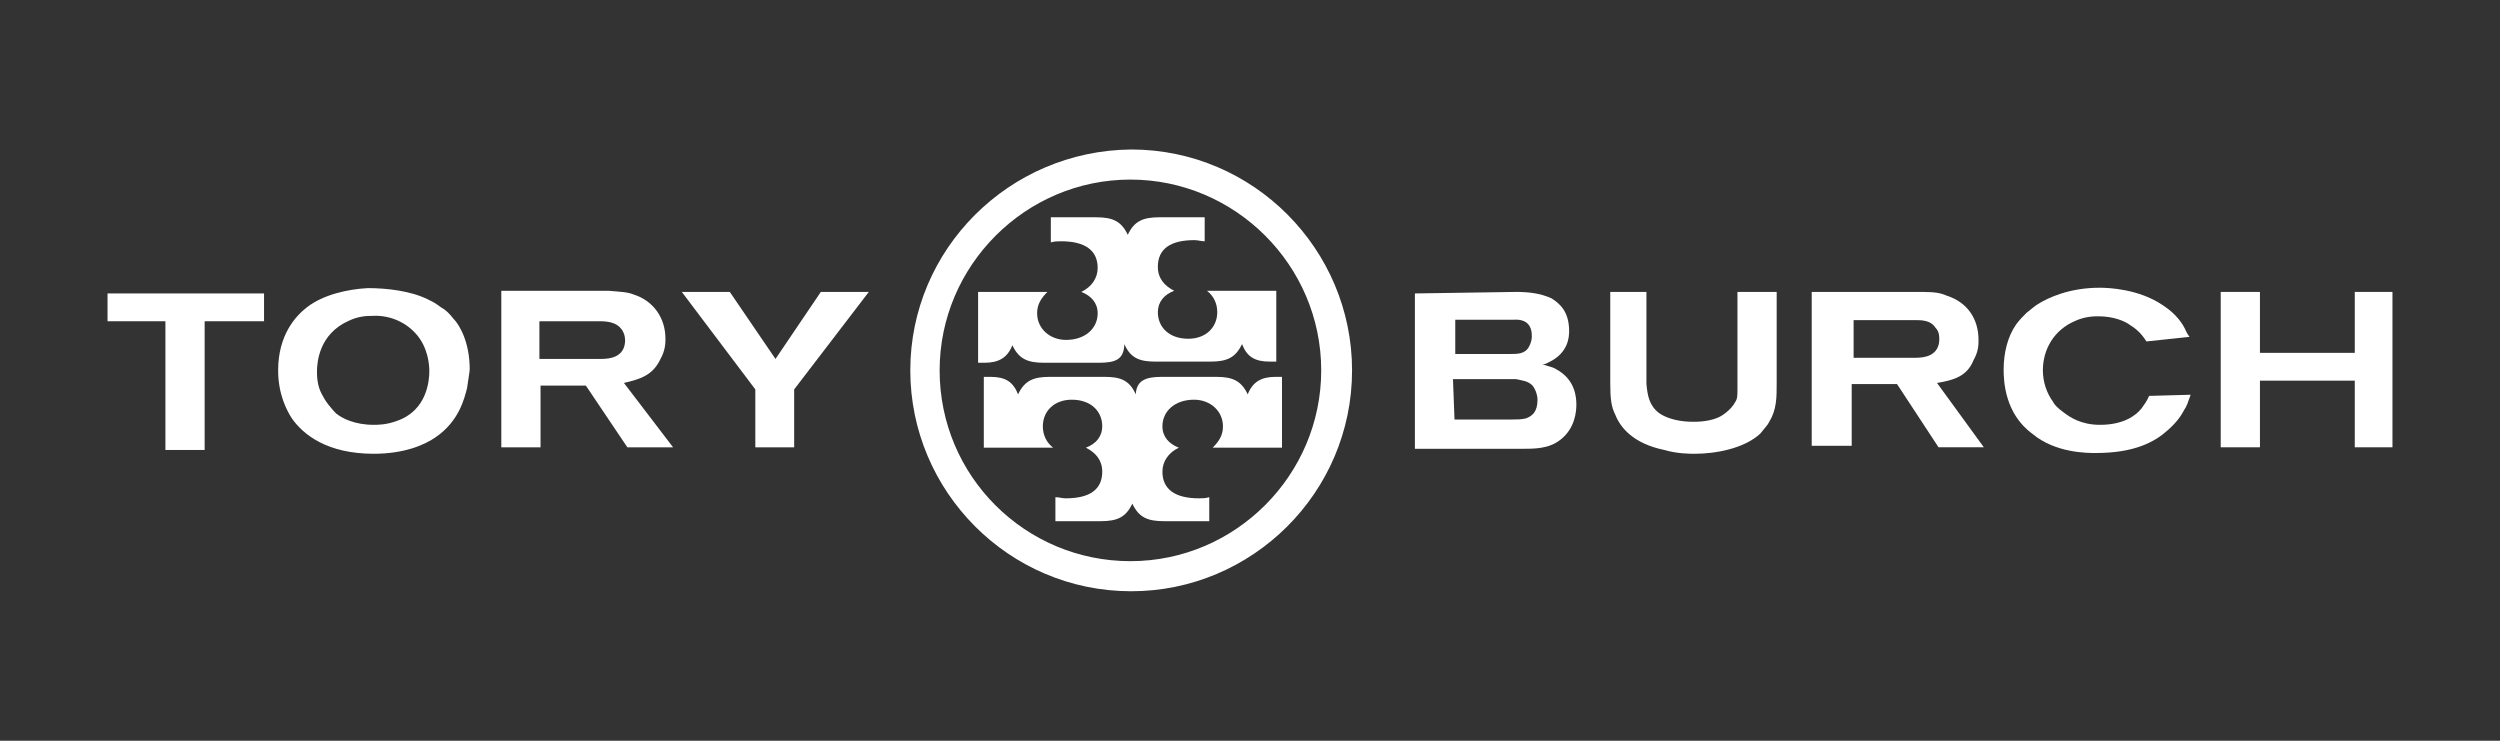
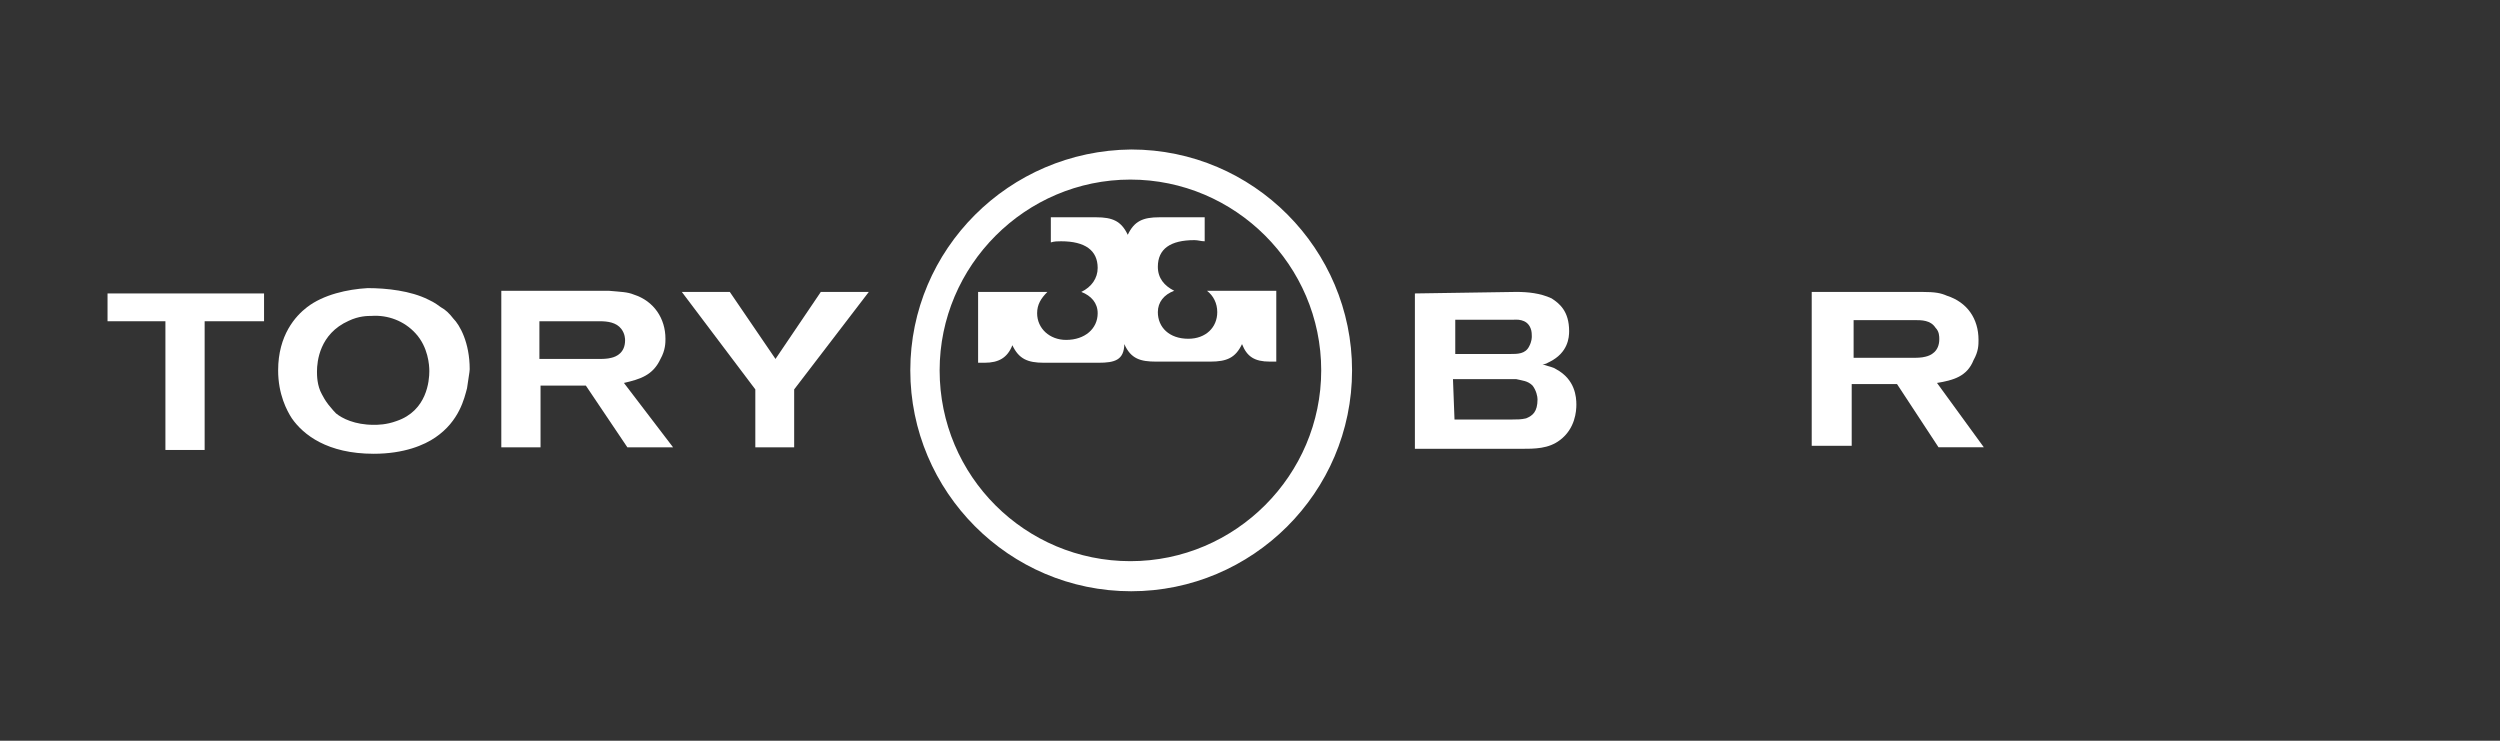
<svg xmlns="http://www.w3.org/2000/svg" width="216" height="64" viewBox="0 0 216 64" fill="none">
  <rect x="0" y="0" width="216" height="64" fill="#333333" stroke="none" />
  <path d="M14.292 27.756V38.877H17.681V27.756H22.814V25.354H9.291V27.756H14.292Z" fill="white" />
  <path d="M34.264 36.376C33.376 36.705 32.619 36.705 32.29 36.705C30.645 36.705 29.559 36.146 29.032 35.718C28.703 35.389 28.473 35.06 28.375 34.962C28.045 34.534 27.947 34.303 27.815 34.073C27.387 33.316 27.387 32.428 27.387 32.099C27.387 31.21 27.618 28.841 30.118 27.723C31.007 27.295 31.764 27.295 32.093 27.295C33.507 27.196 34.922 27.723 35.909 28.808C36.995 29.993 37.094 31.54 37.094 32.066C37.094 32.889 36.896 35.488 34.264 36.376ZM39.167 27.525C38.838 27.098 38.509 26.769 38.081 26.538C37.522 26.11 37.193 25.979 36.995 25.88C35.482 25.123 33.409 24.893 31.764 24.893C30.02 24.992 27.947 25.452 26.532 26.538C25.545 27.295 24.031 28.94 24.031 32C24.031 34.073 24.788 35.488 25.216 36.146C26.203 37.561 28.276 39.206 32.29 39.206C34.922 39.206 36.666 38.449 37.62 37.791C39.693 36.376 40.121 34.402 40.351 33.547C40.45 32.79 40.582 32.132 40.582 31.901C40.582 29.598 39.726 28.085 39.167 27.525Z" fill="white" />
  <path d="M52.822 30.914C52.493 31.013 51.934 31.013 51.934 31.013H46.604V27.756H51.835C52.493 27.756 53.25 27.854 53.678 28.414C54.007 28.841 54.007 29.302 54.007 29.401C54.007 30.486 53.25 30.816 52.822 30.914ZM53.908 33.086C55.323 32.757 56.409 32.428 57.067 31.013C57.495 30.256 57.495 29.598 57.495 29.269C57.495 27.525 56.508 26.012 54.764 25.452C54.204 25.222 53.678 25.222 52.592 25.123H43.313V38.647H46.703V33.316H50.618L54.204 38.647H58.153L53.908 33.086Z" fill="white" />
  <path d="M63.055 25.222H58.909L65.26 33.645V38.647H68.616V33.645L75.065 25.222H70.919L67.003 31.013L63.055 25.222Z" fill="white" />
  <path d="M125.669 36.245H130.67C131.098 36.245 131.427 36.245 131.855 36.146C132.414 35.916 132.842 35.586 132.842 34.501C132.842 34.27 132.743 33.744 132.414 33.316C131.986 32.888 131.526 32.888 130.999 32.757H125.537L125.669 36.245ZM125.669 30.585H130.473C131.131 30.585 131.789 30.585 132.118 29.927C132.348 29.499 132.348 29.17 132.348 29.039C132.348 28.94 132.348 28.611 132.25 28.381C131.921 27.492 130.934 27.624 130.736 27.624H125.735V30.585H125.669ZM130.999 25.222C131.986 25.222 133.072 25.321 134.059 25.781C134.717 26.209 135.573 26.867 135.573 28.611C135.573 29.17 135.474 30.453 133.928 31.243C133.697 31.342 133.599 31.474 133.27 31.474C133.928 31.704 134.158 31.704 134.454 31.901C136.099 32.79 136.198 34.303 136.198 34.961C136.198 35.521 136.099 37.034 134.783 38.021C133.796 38.778 132.612 38.778 131.394 38.778H122.247V25.354L130.999 25.222Z" fill="white" />
-   <path d="M142.252 25.222V33.184C142.35 34.172 142.482 35.027 143.338 35.685C144.423 36.442 145.97 36.442 146.299 36.442C146.628 36.442 147.944 36.442 148.8 35.883C149.458 35.455 149.787 34.994 149.885 34.797C150.116 34.468 150.116 34.237 150.116 33.612V25.222H153.505V33.086C153.505 34.402 153.505 35.389 152.847 36.475C152.748 36.705 152.419 37.034 152.09 37.462C150.675 38.778 148.174 39.206 146.43 39.206C146.003 39.206 144.917 39.206 143.798 38.877C141.067 38.317 139.981 36.903 139.554 35.817C139.225 35.159 139.126 34.501 139.126 33.086V25.222H142.252Z" fill="white" />
  <path d="M160.152 30.914H165.482C165.482 30.914 166.041 30.914 166.37 30.816C166.798 30.717 167.555 30.388 167.555 29.302C167.555 29.072 167.555 28.644 167.226 28.315C166.798 27.657 166.041 27.657 165.383 27.657H160.152V30.914ZM166.041 25.222C167.226 25.222 167.686 25.321 168.213 25.551C169.957 26.11 170.944 27.525 170.944 29.368C170.944 29.796 170.944 30.355 170.516 31.112C169.957 32.526 168.772 32.855 167.357 33.086L171.404 38.646H167.489L163.903 33.184H159.987V38.515H156.532V25.222H166.041Z" fill="white" />
-   <path d="M185.454 29.5C185.224 29.17 184.895 28.611 184.039 28.085C183.611 27.756 182.624 27.328 181.308 27.328C180.979 27.328 180.124 27.328 179.235 27.756C177.491 28.512 176.504 30.157 176.504 32C176.504 32.987 176.833 33.974 177.393 34.731C177.491 34.961 177.82 35.29 178.281 35.62C178.84 36.047 179.795 36.705 181.44 36.705C183.414 36.705 184.5 35.949 185.026 35.29C185.257 34.961 185.454 34.731 185.684 34.205L189.271 34.106C189.04 34.764 188.942 35.093 188.711 35.422C188.481 35.85 188.152 36.409 187.297 37.166C186.211 38.153 184.467 39.14 181.078 39.14C180.321 39.14 177.59 39.14 175.616 37.495C173.214 35.751 173.115 32.921 173.115 31.934C173.115 30.52 173.444 29.105 174.201 28.019C174.53 27.591 174.76 27.361 175.089 27.032C175.649 26.604 175.747 26.472 176.077 26.275C176.965 25.716 178.807 24.86 181.407 24.86C182.164 24.86 184.796 24.959 186.869 26.374C188.053 27.13 188.613 28.019 188.843 28.545C188.942 28.776 189.073 28.973 189.172 29.105L185.454 29.5Z" fill="white" />
-   <path d="M195.259 30.486V25.222H191.87V38.646H195.259V32.888H203.452V38.646H206.709V25.222H203.452V30.486H195.259Z" fill="white" />
  <path d="M78.65 32C78.65 42.463 87.172 51.084 97.734 51.084C108.197 51.084 116.818 42.562 116.818 32C116.818 21.537 108.296 12.916 97.734 12.916C87.172 13.015 78.65 21.537 78.65 32ZM81.184 32C81.184 22.952 88.587 15.516 97.668 15.516C106.717 15.516 114.153 22.919 114.153 32C114.153 41.048 106.75 48.485 97.668 48.485C88.587 48.485 81.184 41.147 81.184 32Z" fill="white" />
-   <path d="M100.367 32.56H105.072C106.487 32.56 107.244 32.889 107.803 34.073C108.231 32.987 108.987 32.56 110.205 32.56H110.764V38.68H104.776C105.335 38.12 105.664 37.594 105.664 36.837C105.664 35.521 104.578 34.534 103.164 34.534C101.518 34.534 100.433 35.521 100.433 36.837C100.433 37.725 100.992 38.35 101.847 38.68C100.959 39.107 100.433 39.864 100.433 40.752C100.433 42.266 101.518 43.056 103.591 43.056C103.92 43.056 104.151 43.056 104.48 42.957V45.03H100.564C99.149 45.03 98.393 44.701 97.833 43.516C97.274 44.701 96.517 45.03 95.102 45.03H91.187V42.957C91.516 42.957 91.746 43.056 92.075 43.056C94.148 43.056 95.234 42.299 95.234 40.752C95.234 39.765 94.674 39.107 93.819 38.68C94.707 38.35 95.234 37.693 95.234 36.837C95.234 35.521 94.247 34.534 92.602 34.534C91.088 34.534 90.101 35.521 90.101 36.837C90.101 37.594 90.43 38.252 90.989 38.68H85.001V32.56H85.56C86.876 32.56 87.534 32.987 87.962 34.073C88.522 32.889 89.278 32.56 90.693 32.56H95.398C96.715 32.56 97.57 32.79 98.129 34.073C98.195 32.889 98.952 32.56 100.367 32.56Z" fill="white" />
  <path d="M94.905 31.342H90.2C88.785 31.342 88.028 31.013 87.469 29.828C87.041 30.914 86.285 31.342 85.067 31.342H84.508V25.222H90.496C89.937 25.781 89.608 26.308 89.608 27.065C89.608 28.381 90.694 29.368 92.109 29.368C93.754 29.368 94.839 28.381 94.839 27.065C94.839 26.176 94.28 25.551 93.425 25.222C94.313 24.794 94.839 24.038 94.839 23.149C94.839 21.636 93.754 20.846 91.681 20.846C91.352 20.846 91.121 20.846 90.792 20.945V18.773H94.708C96.123 18.773 96.879 19.102 97.439 20.287C97.998 19.102 98.755 18.773 100.17 18.773H104.085V20.846C103.756 20.846 103.526 20.747 103.197 20.747C101.124 20.747 100.038 21.504 100.038 23.05C100.038 24.038 100.597 24.695 101.453 25.123C100.565 25.452 100.038 26.11 100.038 26.966C100.038 28.282 101.025 29.269 102.67 29.269C104.184 29.269 105.171 28.282 105.171 26.966C105.171 26.209 104.842 25.551 104.283 25.123H110.271V31.243H109.712C108.396 31.243 107.737 30.816 107.31 29.73C106.75 30.914 105.994 31.243 104.579 31.243H99.874C98.558 31.243 97.702 31.013 97.143 29.73C97.11 31.112 96.32 31.342 94.905 31.342Z" fill="white" />
</svg>